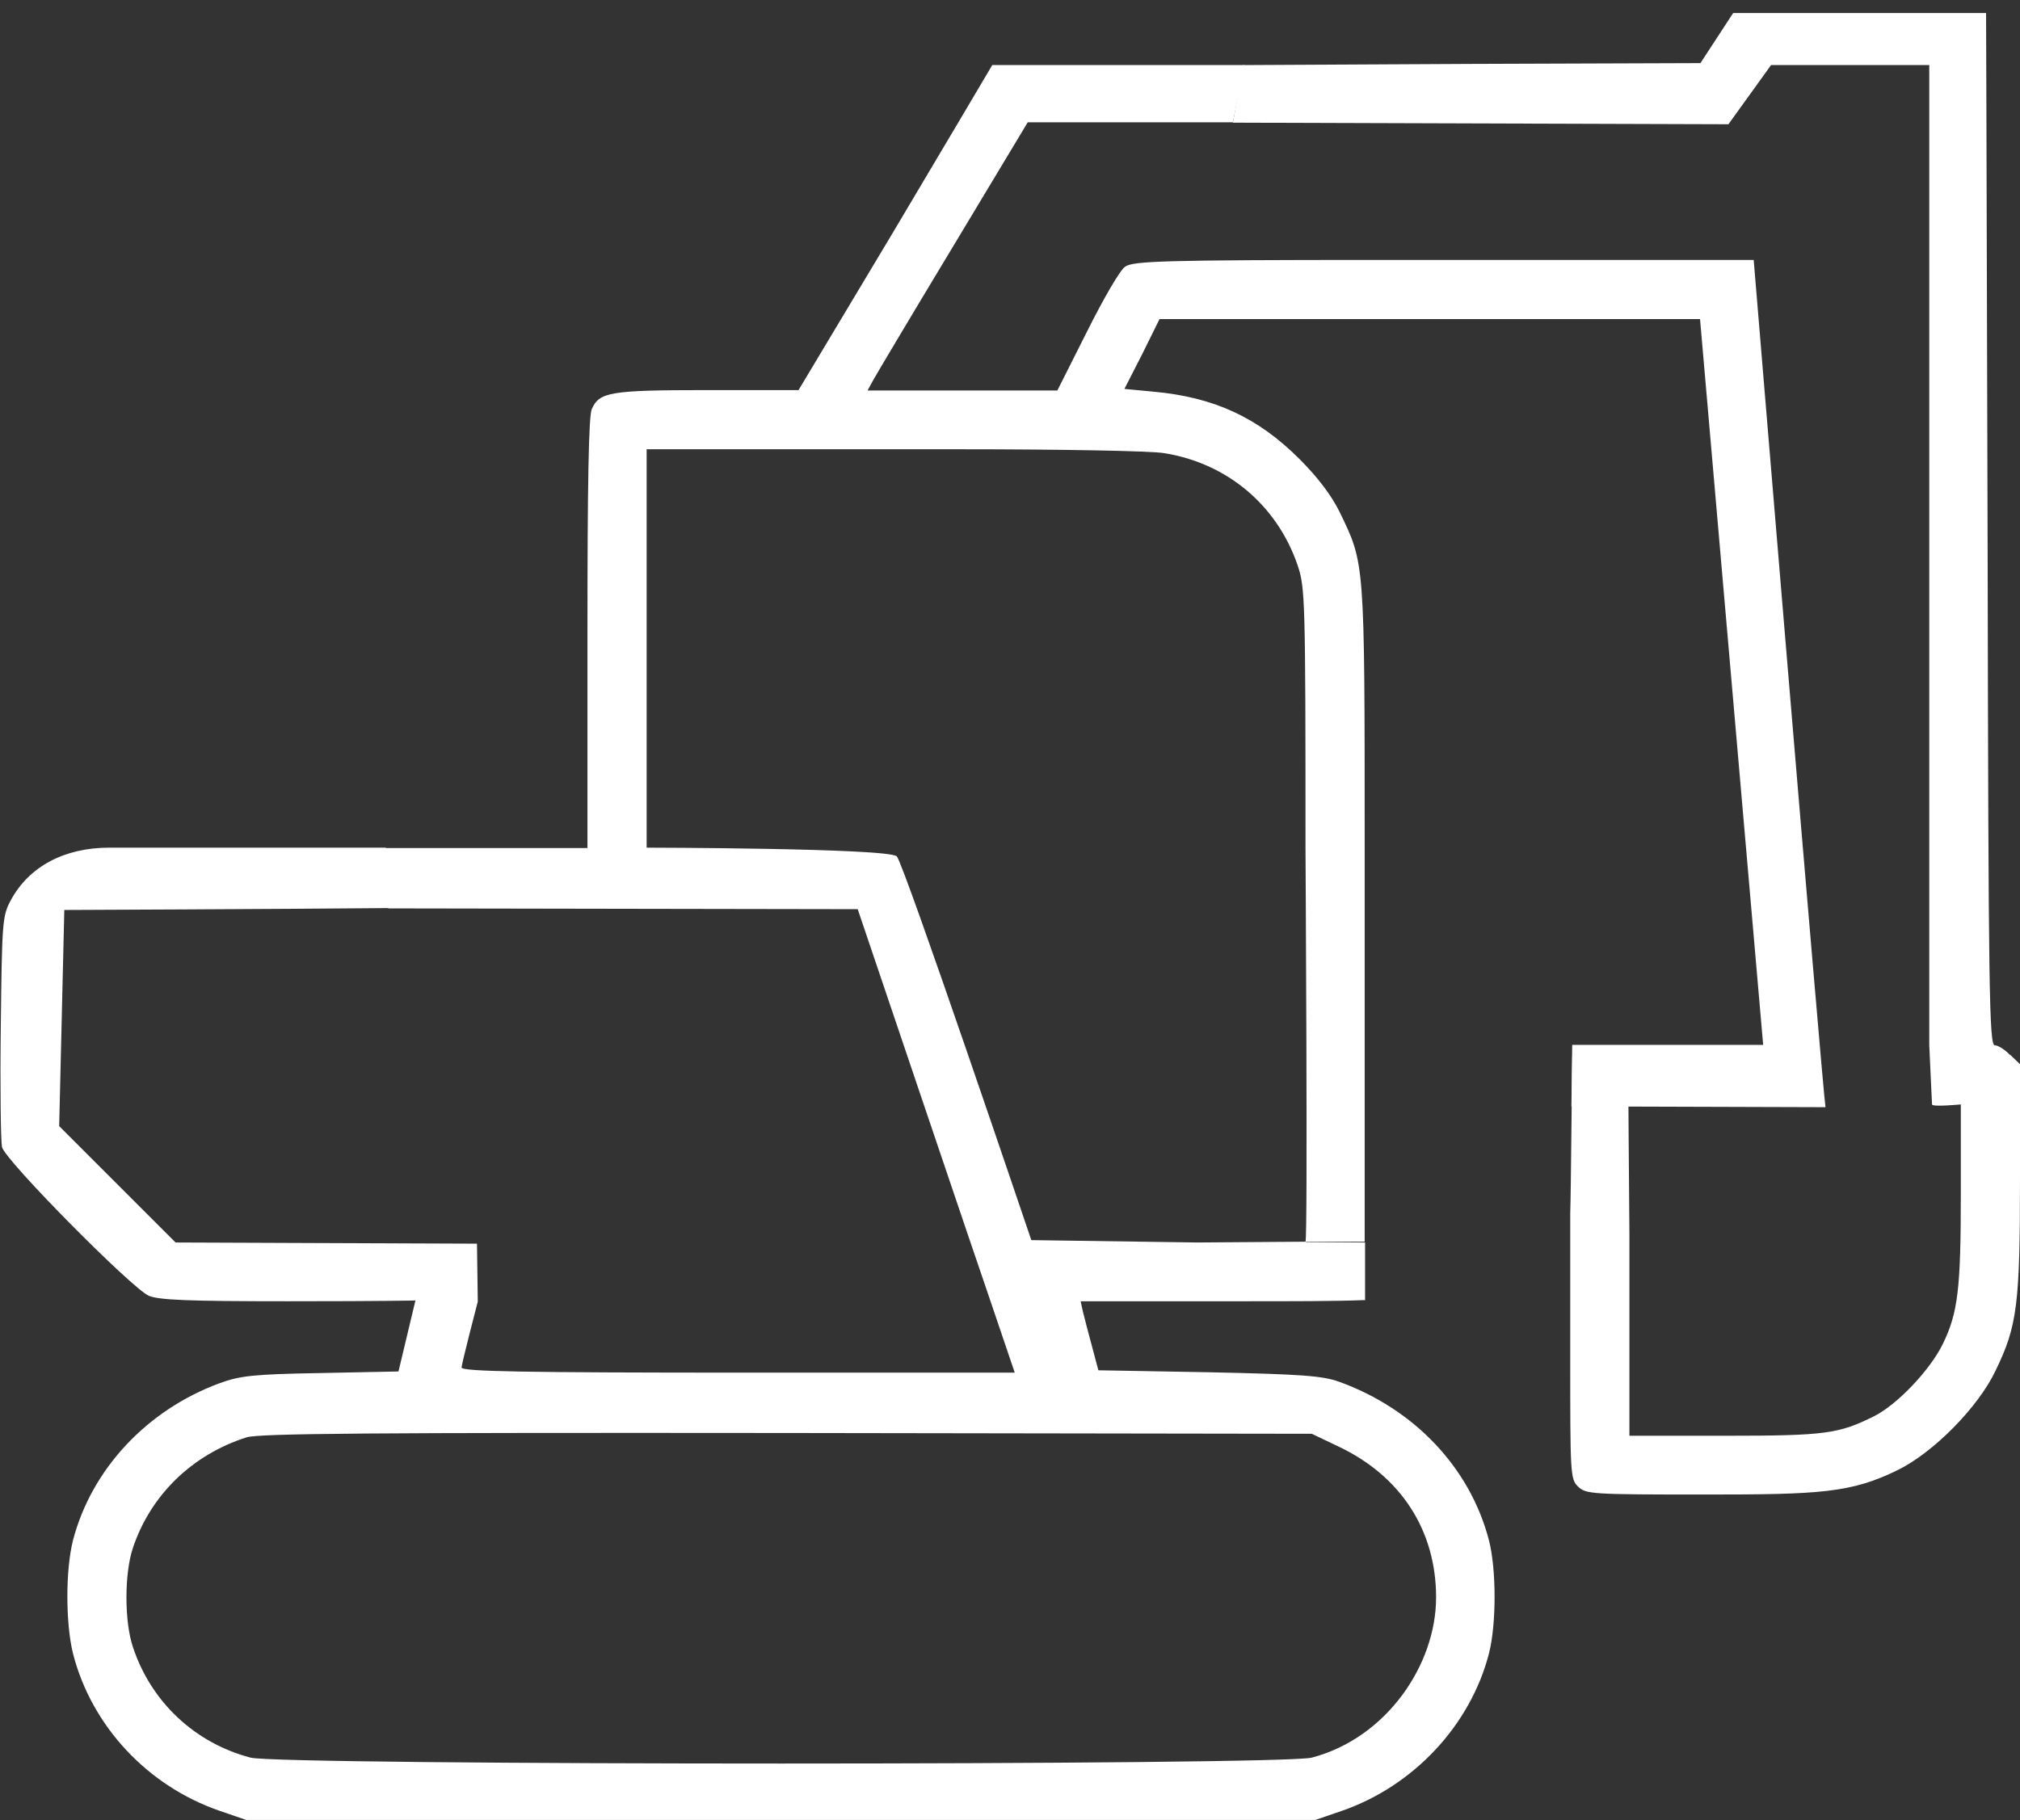
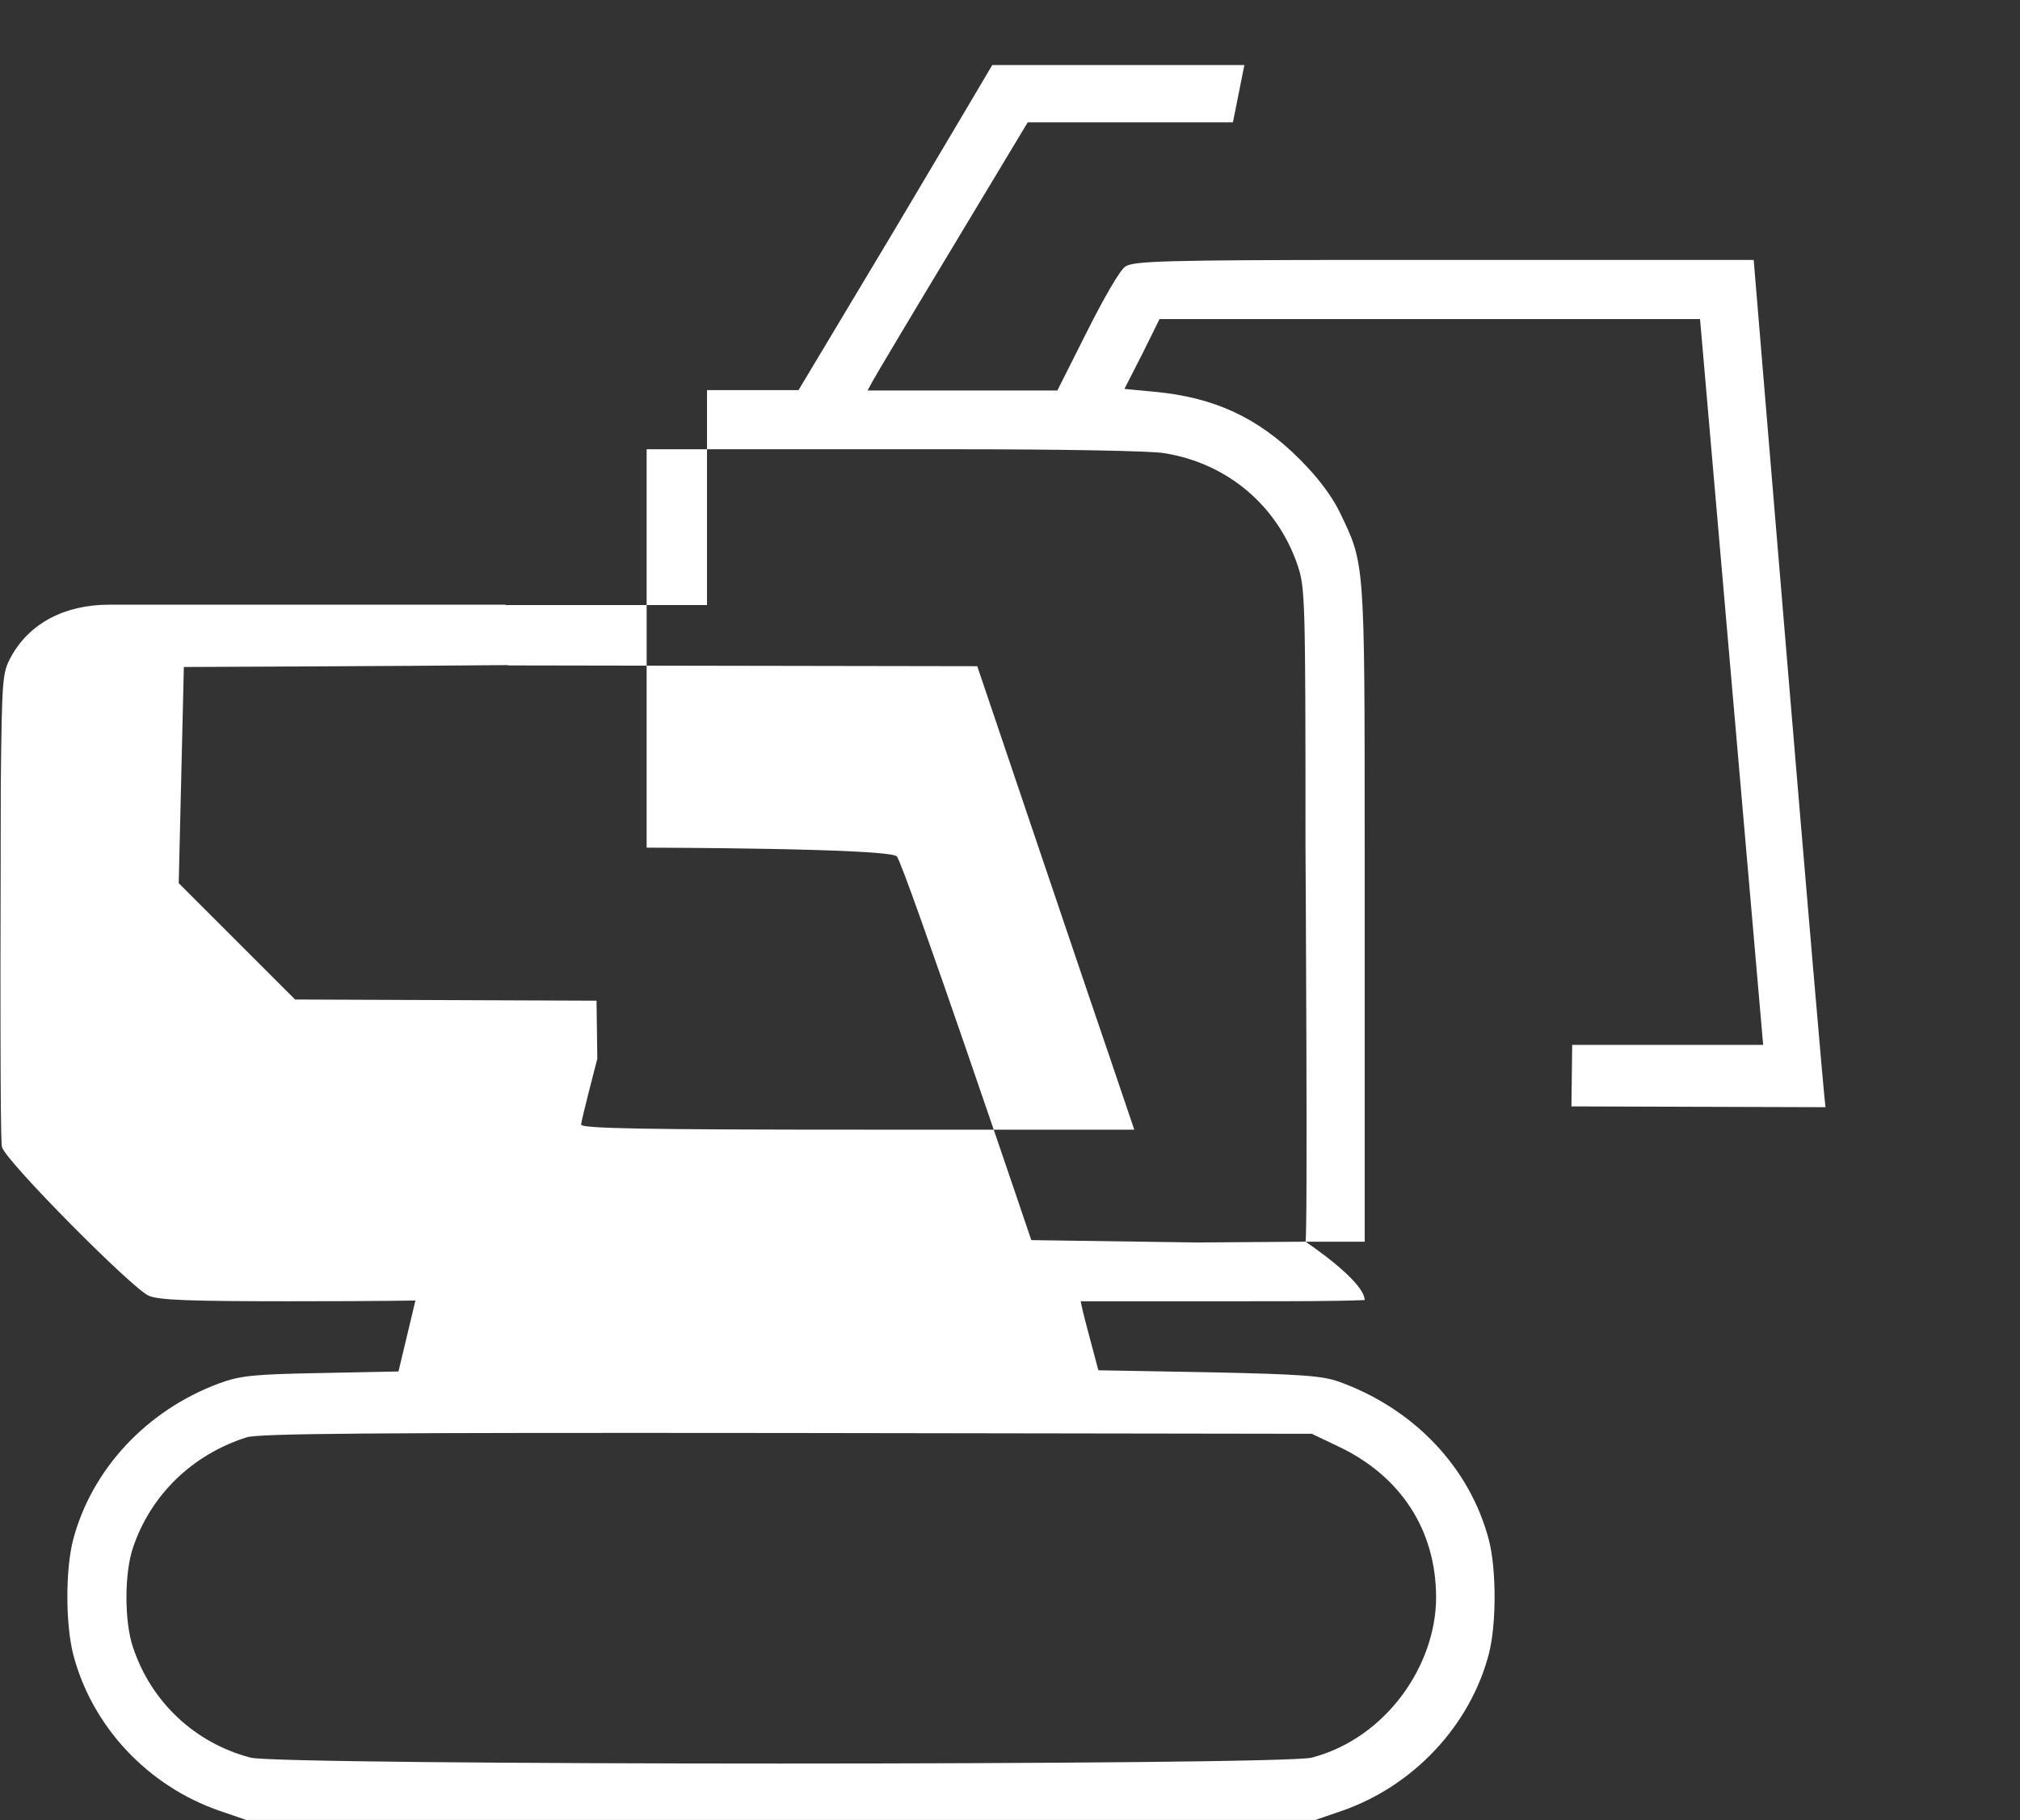
<svg xmlns="http://www.w3.org/2000/svg" version="1.1" viewBox="0 0 512 461.5">
  <rect x="0" y="0" width="512" height="461.5" fill="#333333" stroke="none" />
  <defs>
    <style>
      .cls-1 {
        fill: #fff;
      }
    </style>
  </defs>
  <g>
    <g id="katman_1">
      <g id="katman_1-2" data-name="katman_1">
-         <path class="cls-1" d="M444.6,65.9h-95.4c-54.7,0-62,.3-64,1.7-1.3.8-5.6,8.3-9.7,16.5l-7.5,14.9h-48.1l1.3-2.4c.7-1.3,9.8-16.6,20.3-34l19-31.6h52c0,.1,2.9-14.5,2.9-14.5h-63.9s-12.1,20.5-25.2,42.5l-23.9,39.9h-23.2c-24.6,0-27.3.5-29.2,4.8-.8,1.6-1.1,19.1-1.1,56.8v54.5h-54.6c2,2.1,5.5,12.9,4.1,15.3,7.7,0,119,.2,119,.2,0,0,32,94.7,33.7,99.5l6.1,18h-67.1c-57.8,0-73.1-.3-73.1-1.3s4.1-16.7,4.1-16.7l-.2-14.7-76.4-.3-29.5-29.5,1.3-54.8s52.3-.2,84.6-.5c0,0-3.1-14.8-3.1-15.3H27.7c-11.4,0-20.4,4.8-25,13.4-2.1,3.9-2.2,5.5-2.5,32C0,275.7.2,289.4.5,290.8c.8,3.4,33,35.9,37.2,37.7,2.5,1.1,10.2,1.4,35.3,1.4s32.3-.2,32.3-.2l-4.3,18-19.8.4c-17.2.3-20.4.7-25.6,2.6-18.4,6.8-32.4,21.8-37.1,39.8-1.9,7.5-1.9,21,0,28.7,4.7,18.4,18.9,33.6,37.2,39.9l6.7,2.3h271l6.7-2.3c18.2-6.3,32.6-21.7,37.3-39.9,1.9-7.4,1.9-21.3,0-28.7-4.8-18.4-18.9-33.3-38-40.2-4.2-1.5-9.4-1.9-33-2.4l-28-.5-1.6-6c-.9-3.3-1.9-7.2-2.3-8.8l-.6-2.7h40.3c14.4,0,24.2,0,31.7-.3-.1-4.9-15-14.8-15-14.8l-27.4.2-42.1-.6s-32.3-95.5-34.1-97.3c-2.4-2.1-63.4-2.2-63.4-2.2v-101h79.3c25.4,0,48.8.4,52,1,15.9,2.6,28.5,13.2,33.7,28.4,1.9,5.7,2,8.3,2,71.8,0,0,.6,98.8,0,99.7h15v-100.3c0-72.8,0-71.5-6.3-84.6-2.1-4.3-5.6-8.9-10.2-13.5-10.6-10.6-21.7-15.7-37-17.1l-7.4-.7,4.5-8.8,4.4-8.9h137l16,184h-48.4l-.2,15.6,64.4.2c-.8-5.1-18.2-214.8-18.2-214.8h.1ZM332.5,363.5l6.7,3.2c15.9,7.5,24.8,21.3,24.8,38.3s-12.5,35.6-31.5,40.6c-7.4,2-261.6,2-269,0-14.1-3.7-25.2-14.1-29.8-28-2.2-6.5-2.2-18.7,0-25.2,4.5-13.4,15-23.6,28.8-28,3.2-1,31.5-1.2,137-1.1l133,.2Z" />
-         <path class="cls-1" d="M509.5,267.5c-1.3-1.4-3.1-2.5-3.9-2.5-1.4,0-1.6-13.5-1.8-123.3-.3-116.2-.4-138.4-.4-138.4h-64.1l-8.3,12.7-58,.2-57.9.3-2.6,14.6,125.6.4,10.8-15h40.1s0-1.1,0,128v120.5l.7,15c0,.7,7.3,0,7.3,0v22.4c0,24.4-.7,30.4-4.6,38.4-3.2,6.5-11.4,15.2-17.3,18.2-9,4.5-12.3,5-37.8,5h-24.3v-51s-.4-47.8-.3-48c-2,0-11.4.2-14.1,0-.2,5-.4,37.6-.6,42.6v36.3c0,29.7,0,31.1,2,33s3.3,2,32.3,2,36.9-.4,48.7-6.2c9-4.4,20.4-15.9,24.8-25.2,5.5-11.3,6.2-16.7,6.2-48.9v-28.8l-2.5-2.4h0Z" />
-         <path class="cls-1" d="M346,315" />
-         <polyline class="cls-1" points="346 315 346 329.7 331 314.9" />
-         <path class="cls-1" d="M486.9,268.9" />
+         <path class="cls-1" d="M444.6,65.9h-95.4c-54.7,0-62,.3-64,1.7-1.3.8-5.6,8.3-9.7,16.5l-7.5,14.9h-48.1l1.3-2.4c.7-1.3,9.8-16.6,20.3-34l19-31.6h52c0,.1,2.9-14.5,2.9-14.5h-63.9s-12.1,20.5-25.2,42.5l-23.9,39.9h-23.2v54.5h-54.6c2,2.1,5.5,12.9,4.1,15.3,7.7,0,119,.2,119,.2,0,0,32,94.7,33.7,99.5l6.1,18h-67.1c-57.8,0-73.1-.3-73.1-1.3s4.1-16.7,4.1-16.7l-.2-14.7-76.4-.3-29.5-29.5,1.3-54.8s52.3-.2,84.6-.5c0,0-3.1-14.8-3.1-15.3H27.7c-11.4,0-20.4,4.8-25,13.4-2.1,3.9-2.2,5.5-2.5,32C0,275.7.2,289.4.5,290.8c.8,3.4,33,35.9,37.2,37.7,2.5,1.1,10.2,1.4,35.3,1.4s32.3-.2,32.3-.2l-4.3,18-19.8.4c-17.2.3-20.4.7-25.6,2.6-18.4,6.8-32.4,21.8-37.1,39.8-1.9,7.5-1.9,21,0,28.7,4.7,18.4,18.9,33.6,37.2,39.9l6.7,2.3h271l6.7-2.3c18.2-6.3,32.6-21.7,37.3-39.9,1.9-7.4,1.9-21.3,0-28.7-4.8-18.4-18.9-33.3-38-40.2-4.2-1.5-9.4-1.9-33-2.4l-28-.5-1.6-6c-.9-3.3-1.9-7.2-2.3-8.8l-.6-2.7h40.3c14.4,0,24.2,0,31.7-.3-.1-4.9-15-14.8-15-14.8l-27.4.2-42.1-.6s-32.3-95.5-34.1-97.3c-2.4-2.1-63.4-2.2-63.4-2.2v-101h79.3c25.4,0,48.8.4,52,1,15.9,2.6,28.5,13.2,33.7,28.4,1.9,5.7,2,8.3,2,71.8,0,0,.6,98.8,0,99.7h15v-100.3c0-72.8,0-71.5-6.3-84.6-2.1-4.3-5.6-8.9-10.2-13.5-10.6-10.6-21.7-15.7-37-17.1l-7.4-.7,4.5-8.8,4.4-8.9h137l16,184h-48.4l-.2,15.6,64.4.2c-.8-5.1-18.2-214.8-18.2-214.8h.1ZM332.5,363.5l6.7,3.2c15.9,7.5,24.8,21.3,24.8,38.3s-12.5,35.6-31.5,40.6c-7.4,2-261.6,2-269,0-14.1-3.7-25.2-14.1-29.8-28-2.2-6.5-2.2-18.7,0-25.2,4.5-13.4,15-23.6,28.8-28,3.2-1,31.5-1.2,137-1.1l133,.2Z" />
      </g>
    </g>
  </g>
</svg>